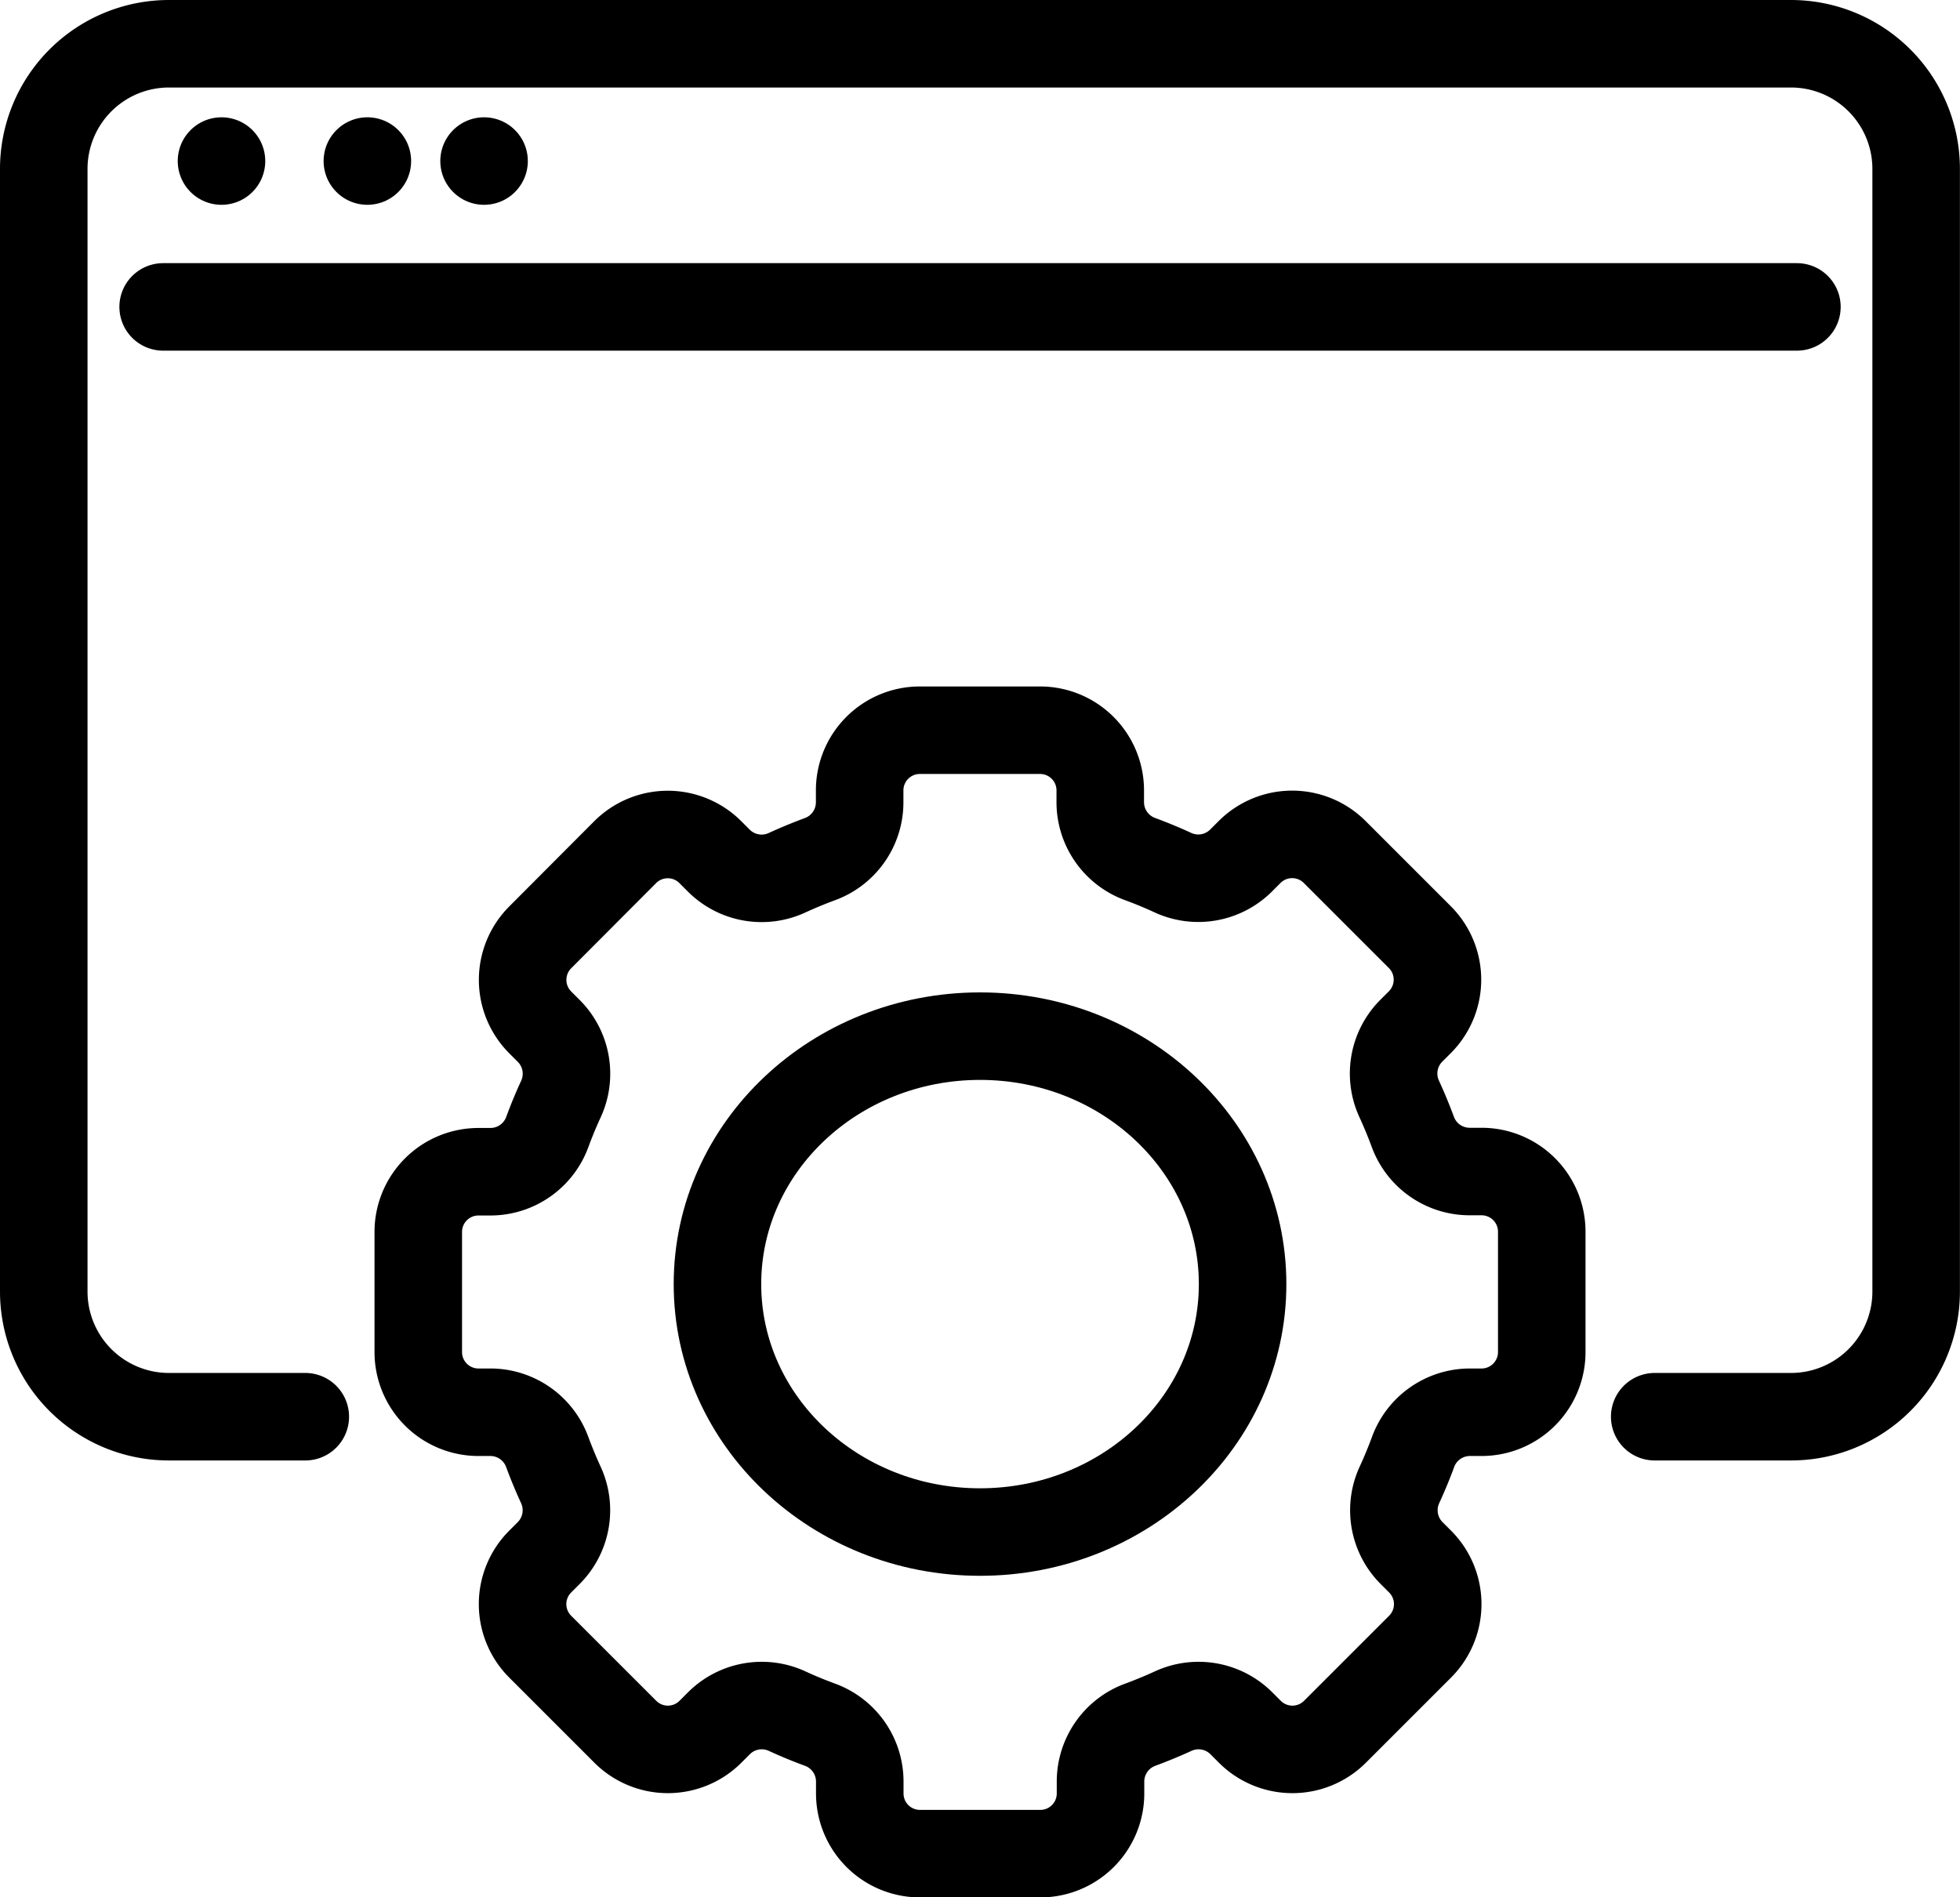
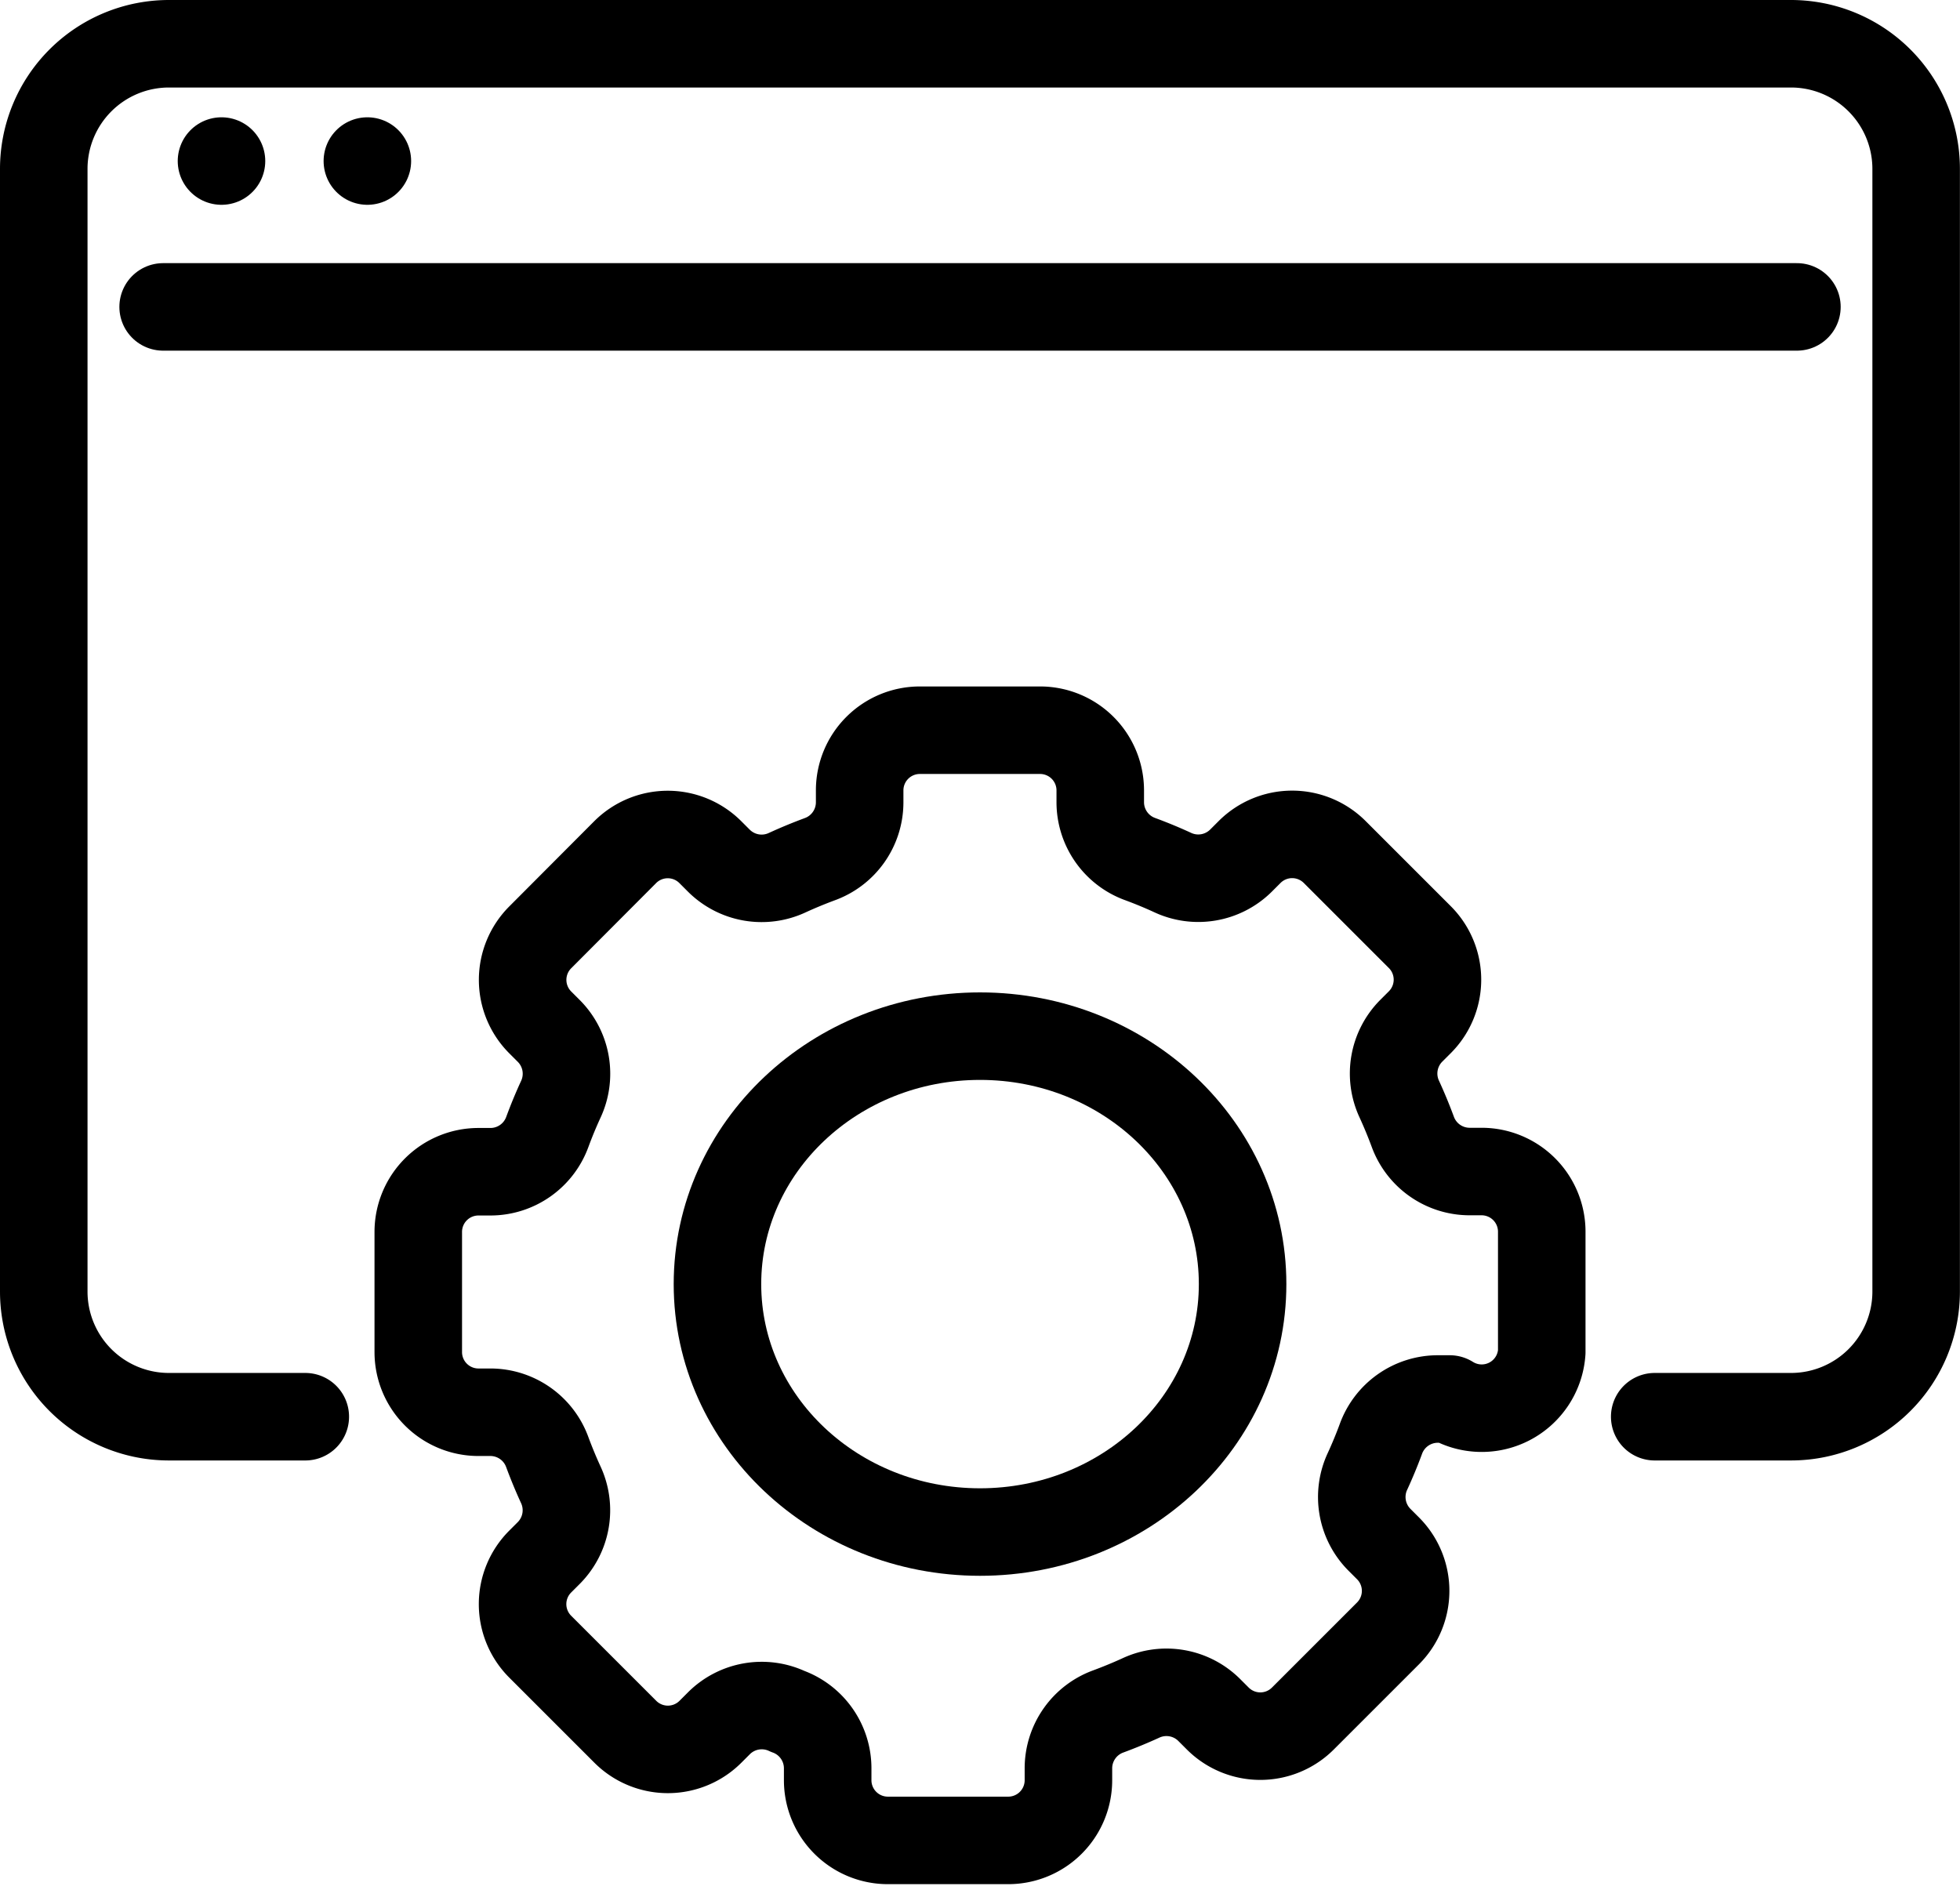
<svg xmlns="http://www.w3.org/2000/svg" width="67.182" height="65.042" viewBox="0 0 67.182 65.042">
  <g id="Group_17898" data-name="Group 17898" transform="translate(8692.591 -4217.479)">
    <path id="Path_80910" data-name="Path 80910" d="M15.964,54.067H11.279A4.291,4.291,0,0,1,7,49.788V11.279A4.291,4.291,0,0,1,11.279,7H66.9a4.291,4.291,0,0,1,4.279,4.279V49.788A4.291,4.291,0,0,1,66.9,54.067H62.218" transform="translate(-8698.091 4211.979)" fill="none" stroke="#000" stroke-linecap="round" stroke-linejoin="round" stroke-width="3" />
    <line id="Line_2217" data-name="Line 2217" x2="56" transform="translate(-8686.999 4228)" fill="none" stroke="#000" stroke-linecap="round" stroke-linejoin="round" stroke-width="3" />
    <line id="Line_2218" data-name="Line 2218" transform="translate(-8684.999 4223)" fill="none" stroke="#000" stroke-linecap="round" stroke-linejoin="round" stroke-width="3" />
    <line id="Line_2219" data-name="Line 2219" transform="translate(-8679.999 4223)" fill="none" stroke="#000" stroke-linecap="round" stroke-linejoin="round" stroke-width="3" />
-     <line id="Line_2220" data-name="Line 2220" transform="translate(-8675.999 4223)" fill="none" stroke="#000" stroke-linecap="round" stroke-linejoin="round" stroke-width="3" />
-     <path id="Path_80911" data-name="Path 80911" d="M129.509,182.318v-4.126a2.063,2.063,0,0,0-2.063-2.063h-.421a2.076,2.076,0,0,1-1.94-1.373q-.207-.558-.455-1.1a2.077,2.077,0,0,1,.4-2.346l.3-.3a2.063,2.063,0,0,0,0-2.917l-2.918-2.918a2.063,2.063,0,0,0-2.917,0l-.3.3a2.077,2.077,0,0,1-2.346.4q-.537-.247-1.1-.455a2.076,2.076,0,0,1-1.373-1.94v-.421A2.063,2.063,0,0,0,112.318,161h-4.126a2.063,2.063,0,0,0-2.063,2.063v.421a2.076,2.076,0,0,1-1.373,1.94q-.558.207-1.1.455a2.077,2.077,0,0,1-2.346-.4l-.3-.3a2.063,2.063,0,0,0-2.917,0L95.181,168.1a2.063,2.063,0,0,0,0,2.917l.3.3a2.077,2.077,0,0,1,.4,2.346q-.247.537-.455,1.1a2.076,2.076,0,0,1-1.94,1.373h-.421A2.063,2.063,0,0,0,91,178.192v4.126a2.063,2.063,0,0,0,2.063,2.063h.421a2.076,2.076,0,0,1,1.94,1.373q.207.558.455,1.1a2.077,2.077,0,0,1-.4,2.346l-.3.3a2.063,2.063,0,0,0,0,2.917l2.918,2.918a2.063,2.063,0,0,0,2.917,0l.3-.3a2.077,2.077,0,0,1,2.346-.4q.537.247,1.1.454a2.076,2.076,0,0,1,1.373,1.94v.421a2.063,2.063,0,0,0,2.063,2.063h4.126a2.063,2.063,0,0,0,2.063-2.063v-.421a2.076,2.076,0,0,1,1.373-1.94q.558-.207,1.1-.454a2.077,2.077,0,0,1,2.346.4l.3.3a2.063,2.063,0,0,0,2.917,0l2.918-2.918a2.063,2.063,0,0,0,0-2.917l-.3-.3a2.077,2.077,0,0,1-.4-2.346q.247-.537.455-1.1a2.076,2.076,0,0,1,1.94-1.373h.421A2.063,2.063,0,0,0,129.509,182.318Z" transform="translate(-8769.254 4081.512)" fill="none" stroke="#000" stroke-linecap="round" stroke-linejoin="round" stroke-width="3" />
+     <path id="Path_80911" data-name="Path 80911" d="M129.509,182.318v-4.126a2.063,2.063,0,0,0-2.063-2.063h-.421a2.076,2.076,0,0,1-1.94-1.373q-.207-.558-.455-1.1a2.077,2.077,0,0,1,.4-2.346l.3-.3a2.063,2.063,0,0,0,0-2.917l-2.918-2.918a2.063,2.063,0,0,0-2.917,0l-.3.3a2.077,2.077,0,0,1-2.346.4q-.537-.247-1.1-.455a2.076,2.076,0,0,1-1.373-1.94v-.421A2.063,2.063,0,0,0,112.318,161h-4.126a2.063,2.063,0,0,0-2.063,2.063v.421a2.076,2.076,0,0,1-1.373,1.94q-.558.207-1.1.455a2.077,2.077,0,0,1-2.346-.4l-.3-.3a2.063,2.063,0,0,0-2.917,0L95.181,168.1a2.063,2.063,0,0,0,0,2.917l.3.3a2.077,2.077,0,0,1,.4,2.346q-.247.537-.455,1.1a2.076,2.076,0,0,1-1.94,1.373h-.421A2.063,2.063,0,0,0,91,178.192v4.126a2.063,2.063,0,0,0,2.063,2.063h.421a2.076,2.076,0,0,1,1.94,1.373q.207.558.455,1.1a2.077,2.077,0,0,1-.4,2.346l-.3.3a2.063,2.063,0,0,0,0,2.917l2.918,2.918a2.063,2.063,0,0,0,2.917,0l.3-.3a2.077,2.077,0,0,1,2.346-.4a2.076,2.076,0,0,1,1.373,1.94v.421a2.063,2.063,0,0,0,2.063,2.063h4.126a2.063,2.063,0,0,0,2.063-2.063v-.421a2.076,2.076,0,0,1,1.373-1.94q.558-.207,1.1-.454a2.077,2.077,0,0,1,2.346.4l.3.3a2.063,2.063,0,0,0,2.917,0l2.918-2.918a2.063,2.063,0,0,0,0-2.917l-.3-.3a2.077,2.077,0,0,1-.4-2.346q.247-.537.455-1.1a2.076,2.076,0,0,1,1.94-1.373h.421A2.063,2.063,0,0,0,129.509,182.318Z" transform="translate(-8769.254 4081.512)" fill="none" stroke="#000" stroke-linecap="round" stroke-linejoin="round" stroke-width="3" />
    <ellipse id="Ellipse_710" data-name="Ellipse 710" cx="9" cy="8.5" rx="9" ry="8.5" transform="translate(-8667.999 4253)" fill="none" stroke="#000" stroke-linecap="round" stroke-linejoin="round" stroke-width="3" />
  </g>
</svg>